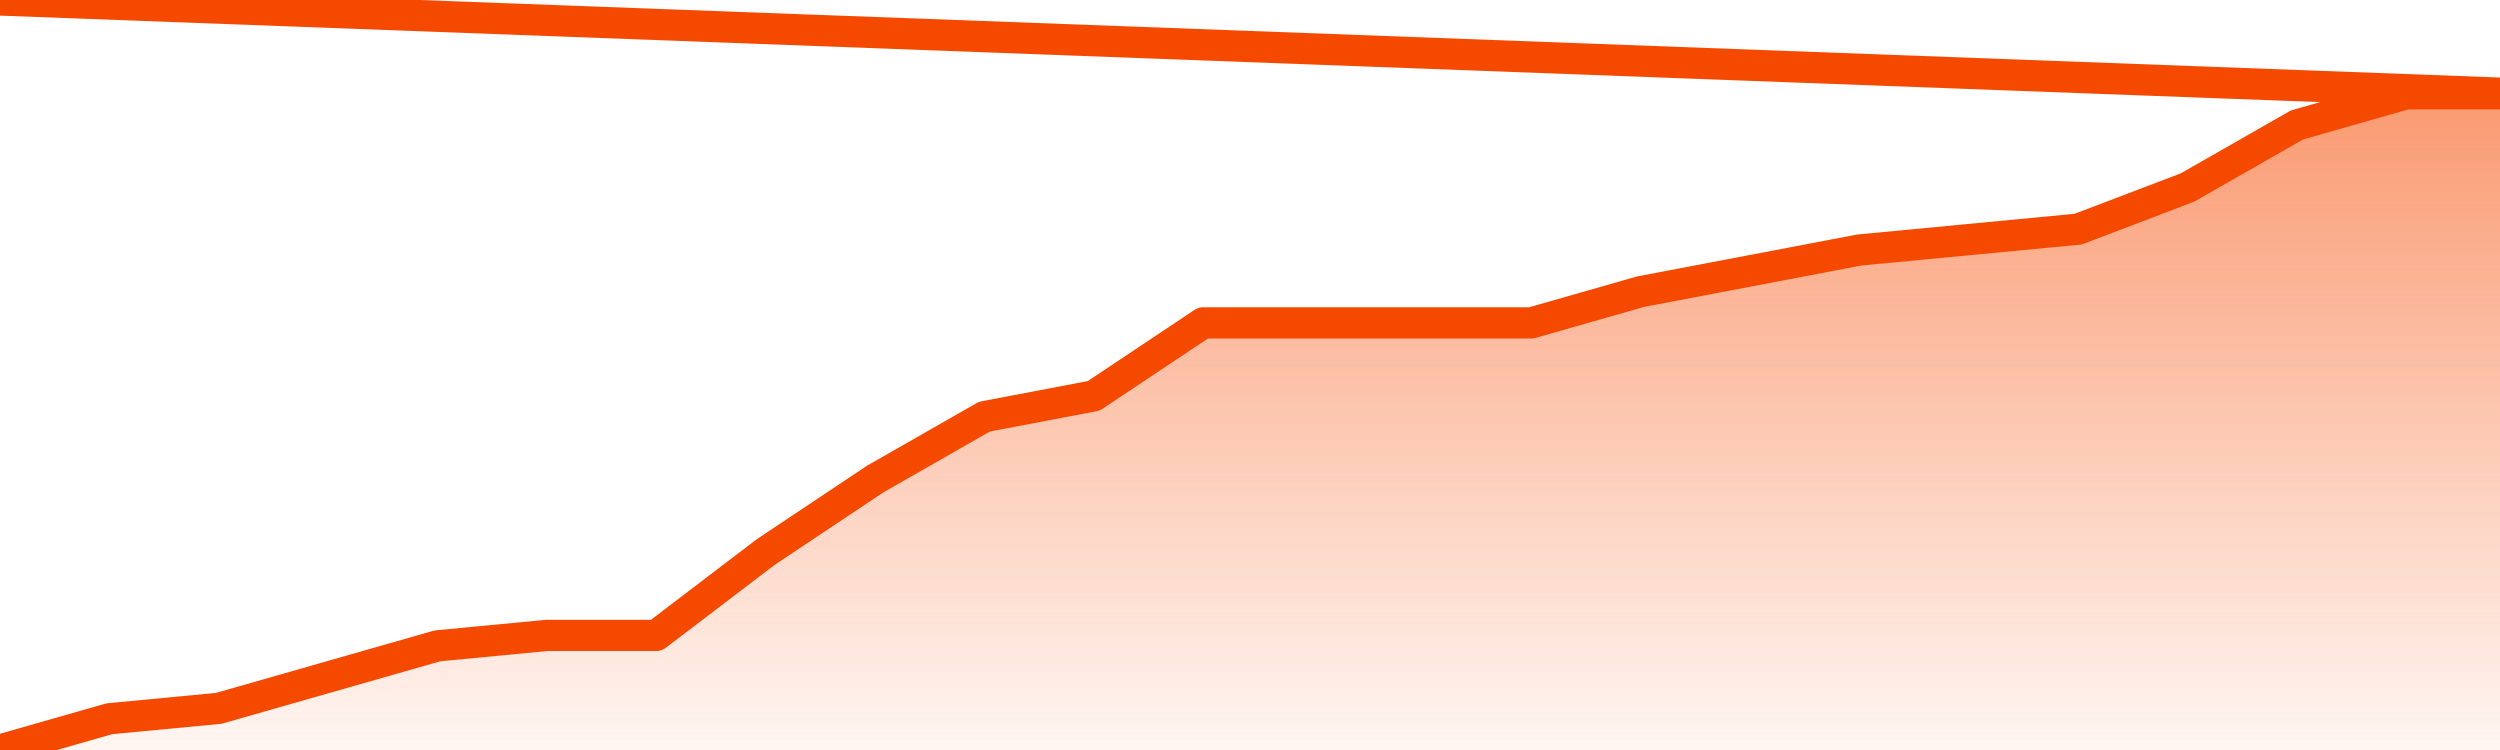
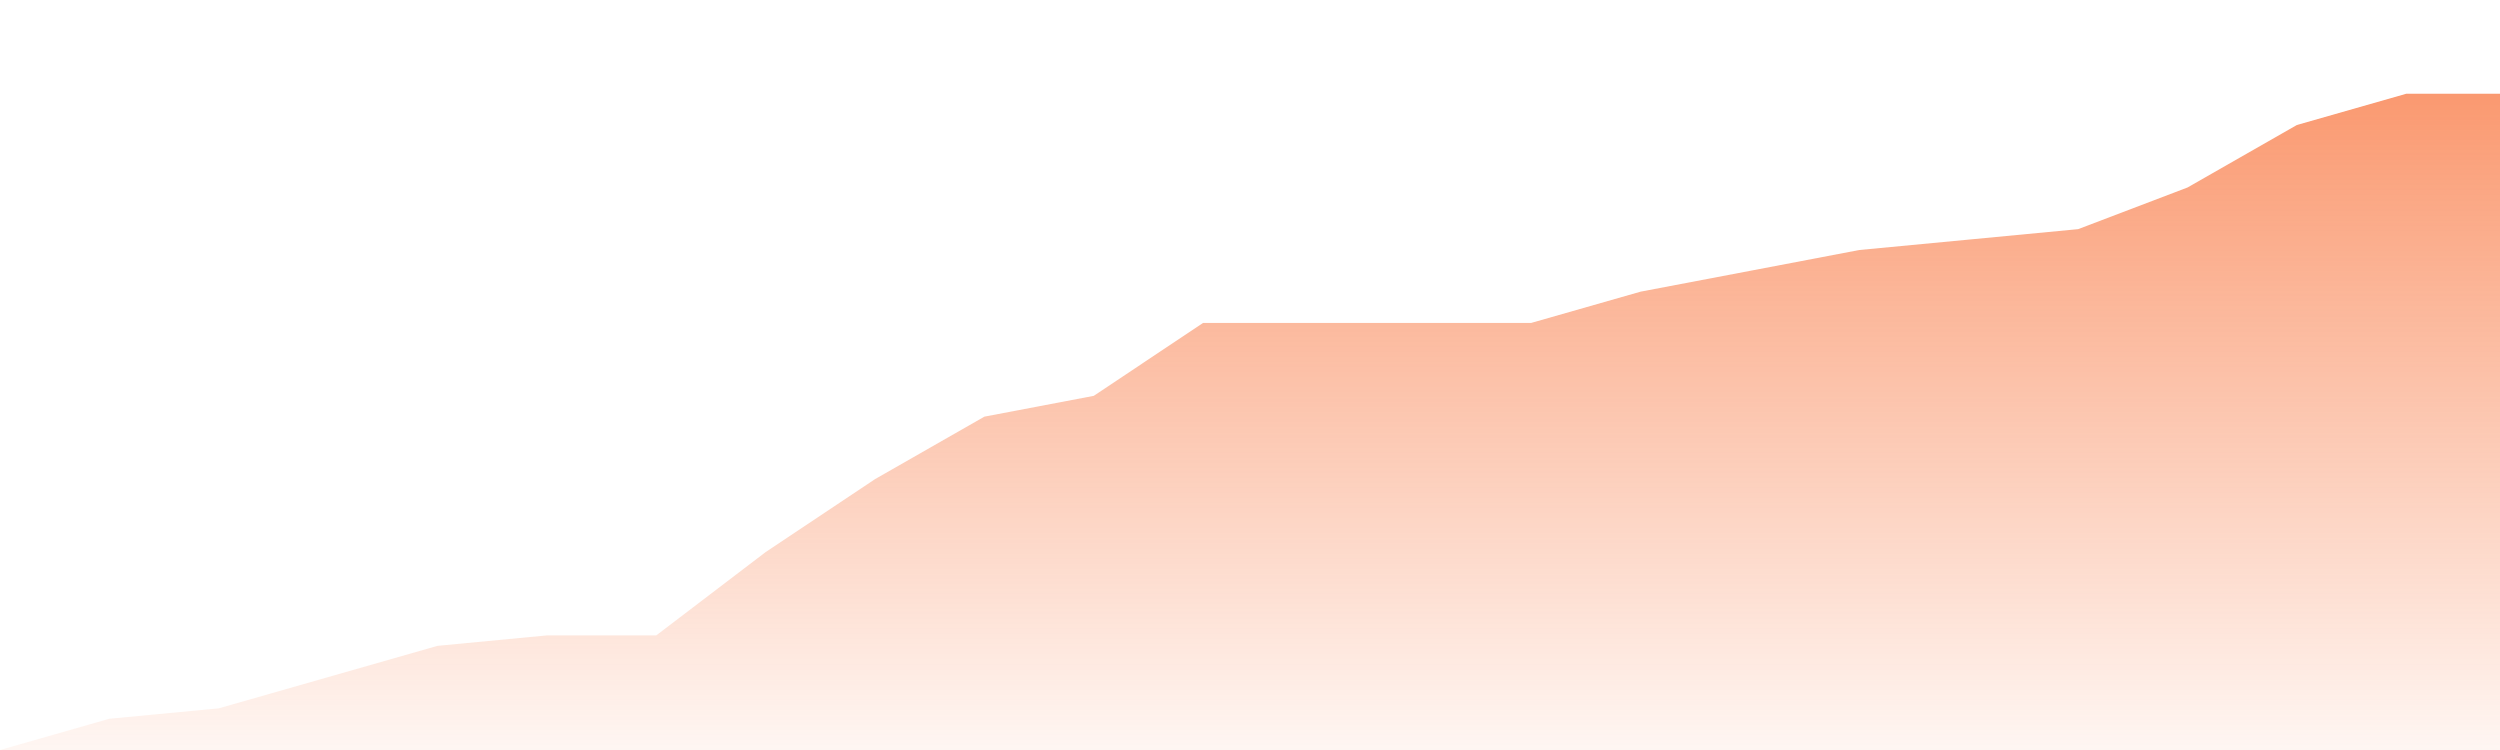
<svg xmlns="http://www.w3.org/2000/svg" version="1.1" width="80" height="24" viewBox="0 0 80 24">
  <defs>
    <linearGradient x1=".5" x2=".5" y2="1" id="gradient">
      <stop offset="0" stop-color="#F64900" />
      <stop offset="1" stop-color="#f64900" stop-opacity="0" />
    </linearGradient>
  </defs>
  <path fill="url(#gradient)" fill-opacity="0.56" stroke="none" d="M 0,26 0.0,24.0 3.5,23.0 7.0,22.667 10.5,21.667 14.0,20.667 17.5,20.333 21.0,20.333 24.5,17.667 28.0,15.333 31.5,13.333 35.0,12.667 38.5,10.333 42.0,10.333 45.5,10.333 49.0,10.333 52.5,9.333 56.0,8.667 59.5,8.0 63.0,7.667 66.5,7.333 70.0,6.0 73.5,4.0 77.0,3.0 80.5,3.0 82,26 Z" />
-   <path fill="none" stroke="#F64900" stroke-width="1" stroke-linejoin="round" stroke-linecap="round" d="M 0.0,24.0 3.5,23.0 7.0,22.667 10.5,21.667 14.0,20.667 17.5,20.333 21.0,20.333 24.5,17.667 28.0,15.333 31.5,13.333 35.0,12.667 38.5,10.333 42.0,10.333 45.5,10.333 49.0,10.333 52.5,9.333 56.0,8.667 59.5,8.0 63.0,7.667 66.5,7.333 70.0,6.0 73.5,4.0 77.0,3.0 80.5,3.0.join(' ') }" />
</svg>